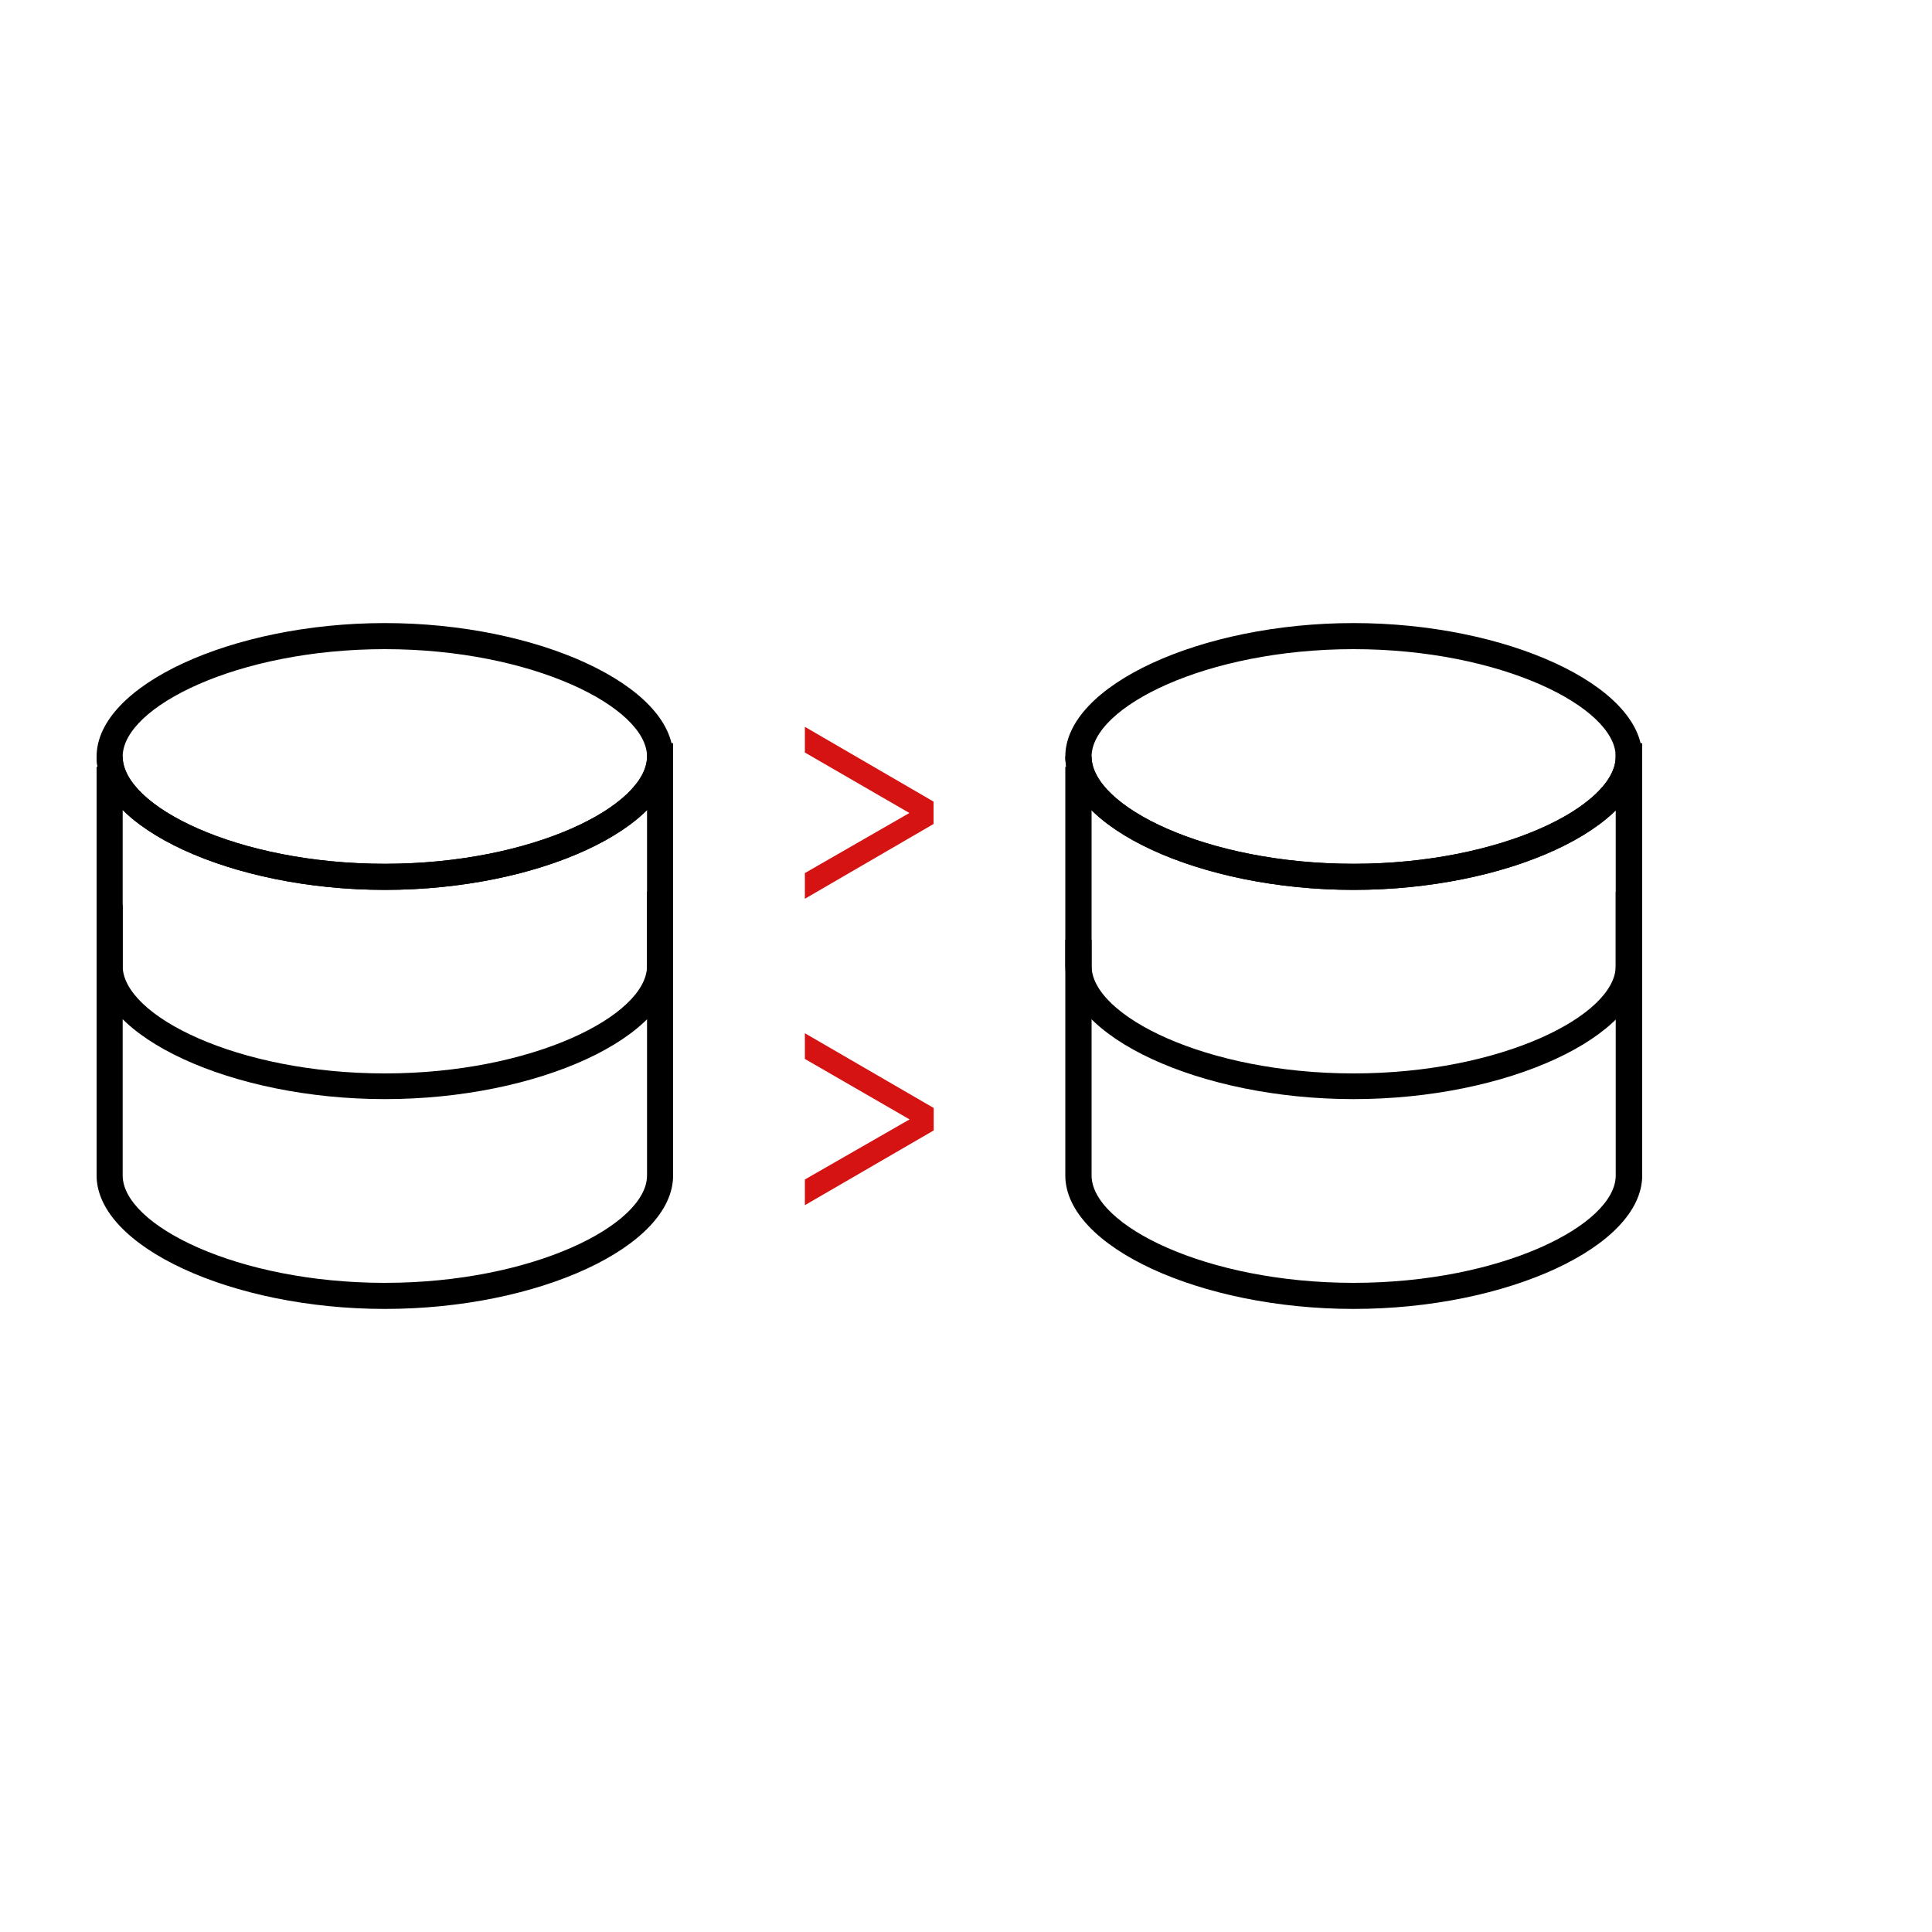
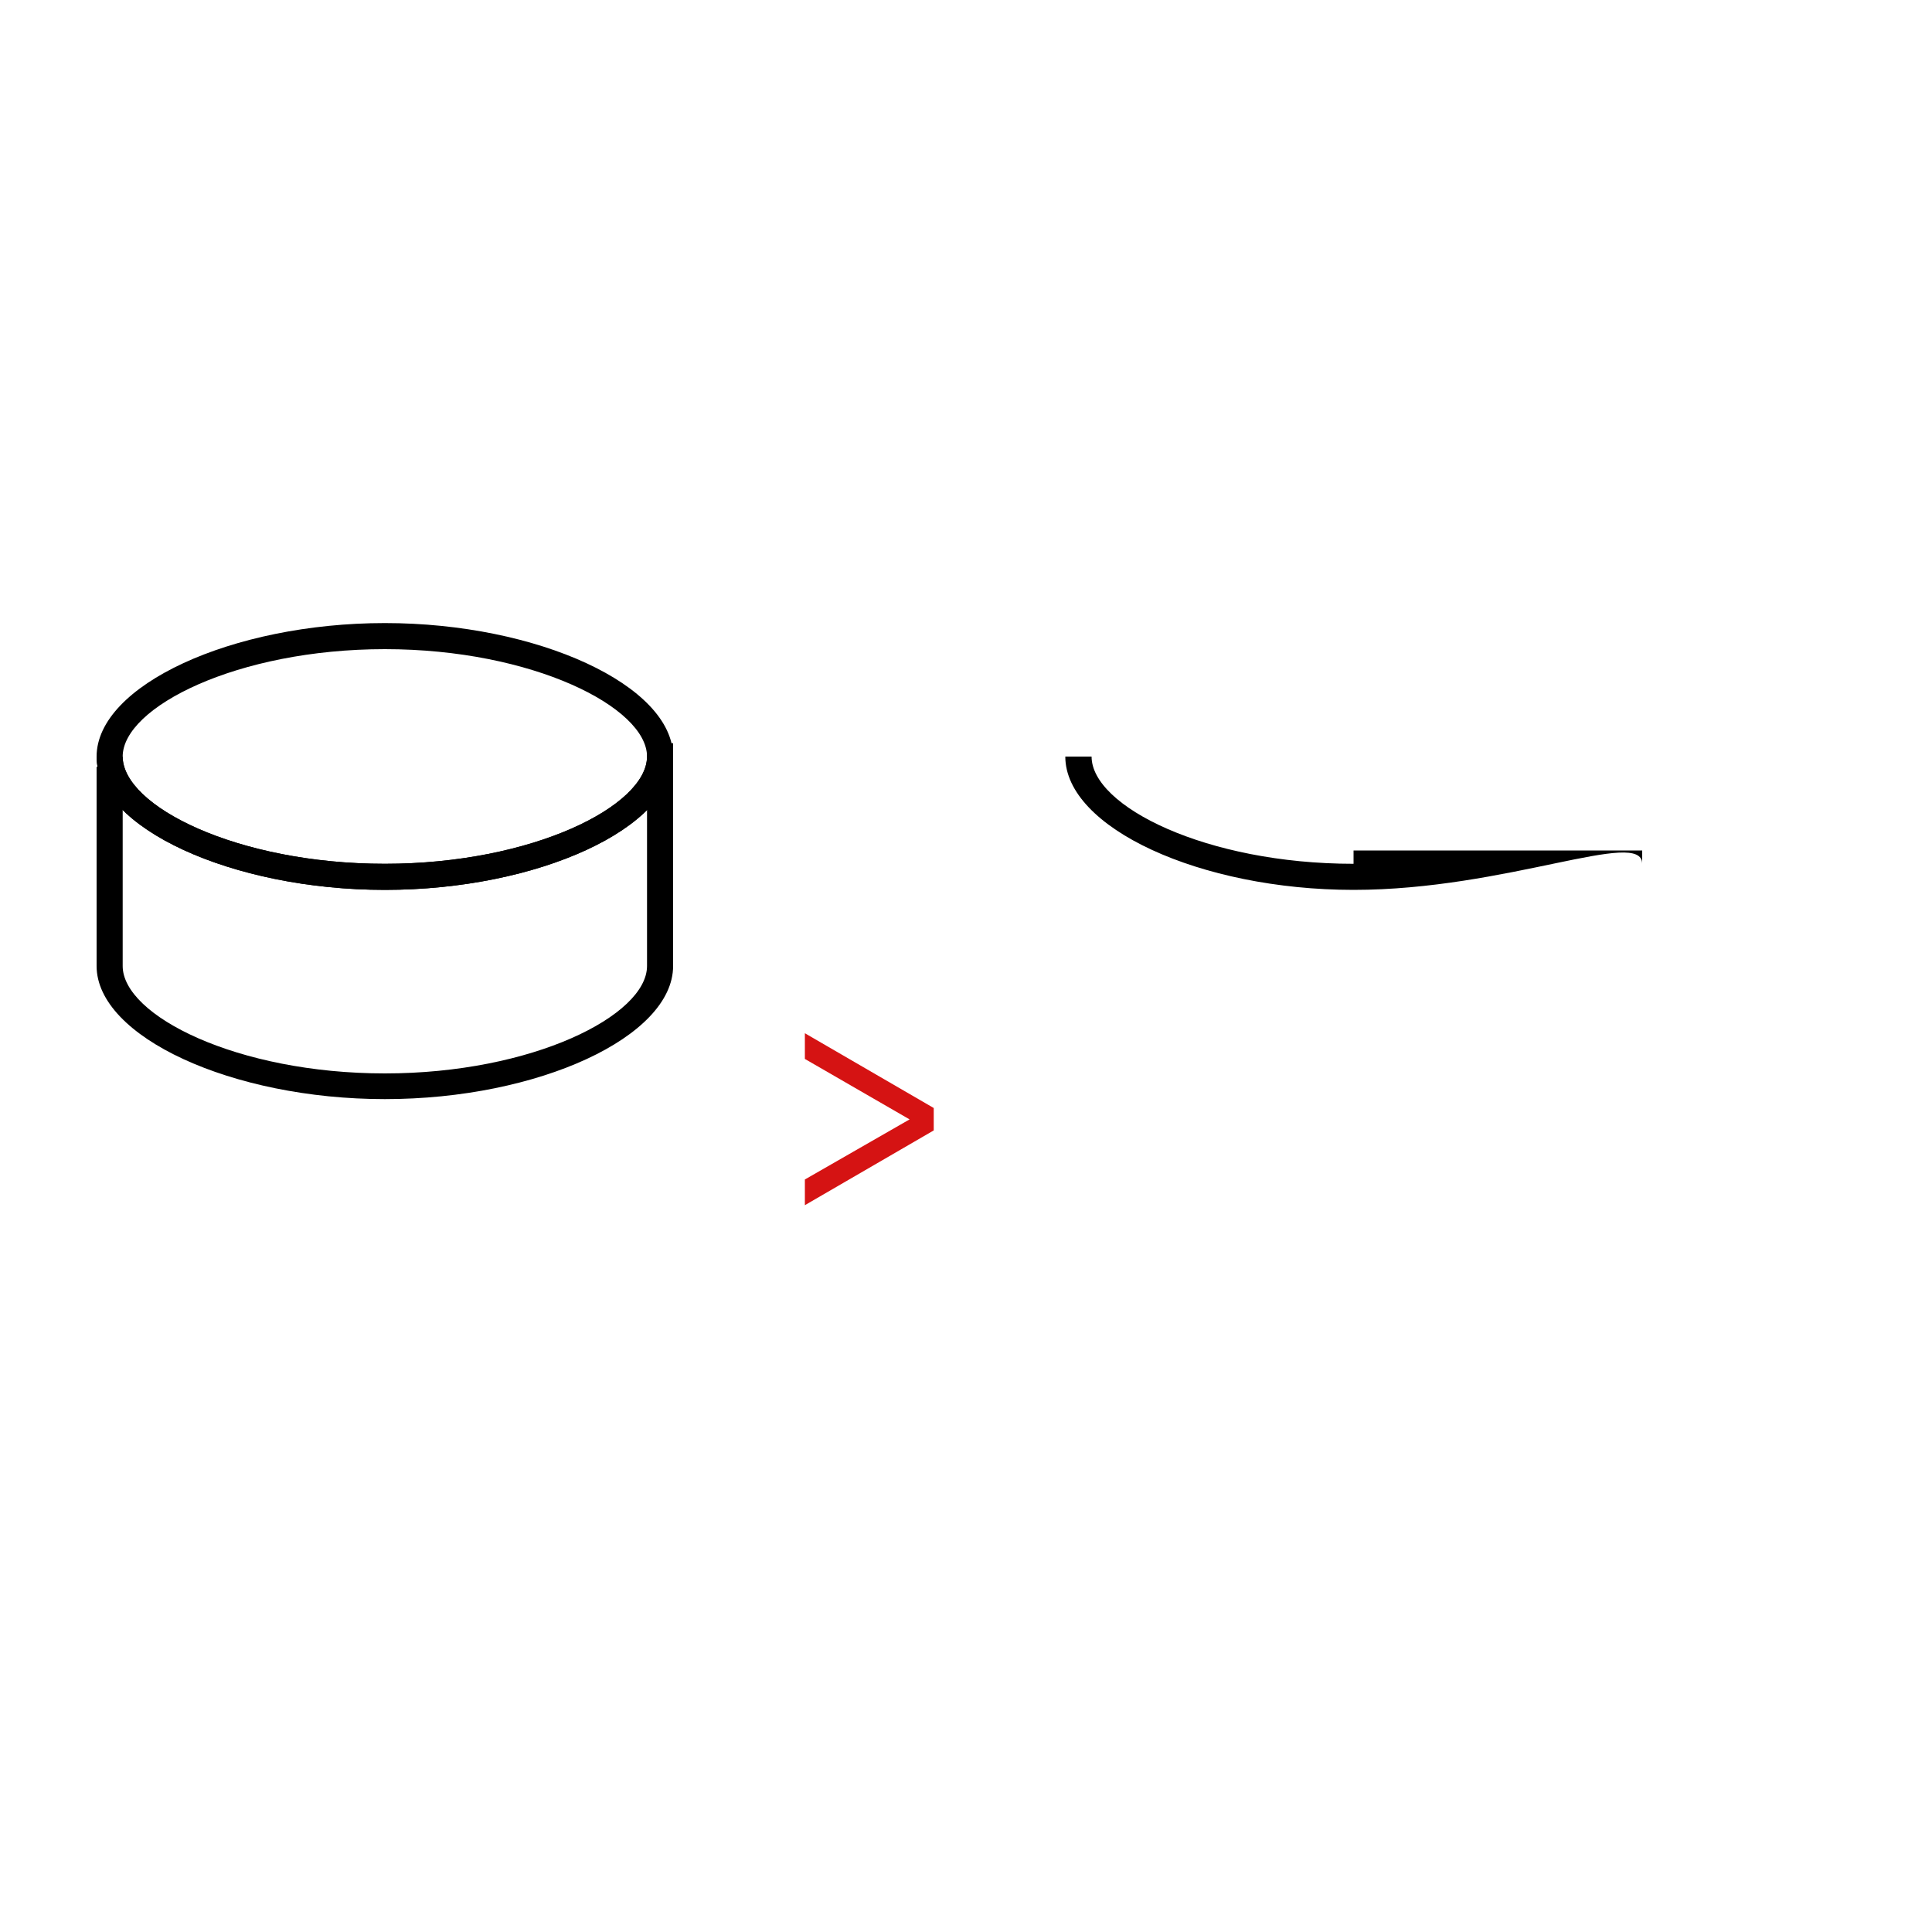
<svg xmlns="http://www.w3.org/2000/svg" id="Layer_1" data-name="Layer 1" viewBox="0 0 100 100">
  <defs>
    <style>.cls-1{fill:#d51313;}</style>
  </defs>
  <g id="Layer_1-2" data-name="Layer 1">
    <path d="M19.92,46.06C12,46.06,5,42.84,5,39.16s7-6.91,14.92-6.91,14.92,3.23,14.92,6.91S27.87,46.06,19.92,46.06Zm0-12.46c-7.64,0-13.57,3-13.57,5.56s5.93,5.55,13.57,5.55,13.57-3,13.57-5.55S27.56,33.6,19.92,33.6Z" />
-     <path d="M19.92,67.75C12,67.75,5,64.52,5,60.84v-14H6.35v14c0,2.57,5.93,5.56,13.57,5.56s13.57-3,13.57-5.56V46.16h1.35V60.84C34.84,64.52,27.87,67.75,19.92,67.75Z" />
    <path d="M19.92,56.89C12,56.89,5,53.66,5,50V39.69H6.35V50c0,2.57,5.93,5.56,13.57,5.56s13.57-3,13.57-5.56V39h1.35V50C34.84,53.66,27.87,56.89,19.92,56.89Z" />
    <path d="M19.92,46.06C12,46.06,5,42.84,5,39.16H6.35c0,2.57,5.93,5.55,13.57,5.55s13.57-3,13.57-5.55v-.69h1.35v.69C34.84,42.84,27.87,46.06,19.92,46.06Z" />
-     <path d="M70.06,46.06c-7.94,0-14.92-3.22-14.92-6.9s7-6.91,14.92-6.91S85,35.48,85,39.16,78,46.06,70.06,46.06Zm0-12.46c-7.64,0-13.56,3-13.56,5.56s5.92,5.55,13.56,5.55,13.57-3,13.57-5.55S77.7,33.6,70.06,33.6Z" />
-     <path d="M70.06,67.75c-7.94,0-14.92-3.23-14.92-6.91V48.65H56.5V60.84c0,2.57,5.92,5.56,13.56,5.56s13.57-3,13.57-5.56V46.16H85V60.84C85,64.52,78,67.75,70.06,67.75Z" />
-     <path d="M70.06,56.89c-7.94,0-14.92-3.23-14.92-6.91V39.69H56.5V50c0,2.57,5.92,5.56,13.56,5.56s13.57-3,13.57-5.56V39H85V50C85,53.66,78,56.89,70.06,56.89Z" />
-     <path d="M70.06,46.06c-7.94,0-14.92-3.22-14.92-6.9H56.5c0,2.57,5.92,5.55,13.56,5.55s13.57-3,13.57-5.55v-.69H85v.69C85,42.84,78,46.06,70.06,46.06Z" />
+     <path d="M70.06,46.06c-7.94,0-14.92-3.22-14.92-6.9H56.5c0,2.57,5.92,5.55,13.56,5.55v-.69H85v.69C85,42.84,78,46.06,70.06,46.06Z" />
    <polygon class="cls-1" points="47.08 57.94 41.66 61.05 41.66 62.38 48.33 58.51 48.33 57.35 41.66 53.48 41.66 54.81 47.08 57.94" />
-     <polygon class="cls-1" points="47.07 42.08 41.66 45.19 41.66 46.52 48.32 42.65 48.32 41.49 41.66 37.62 41.66 38.95 47.07 42.08" />
  </g>
</svg>